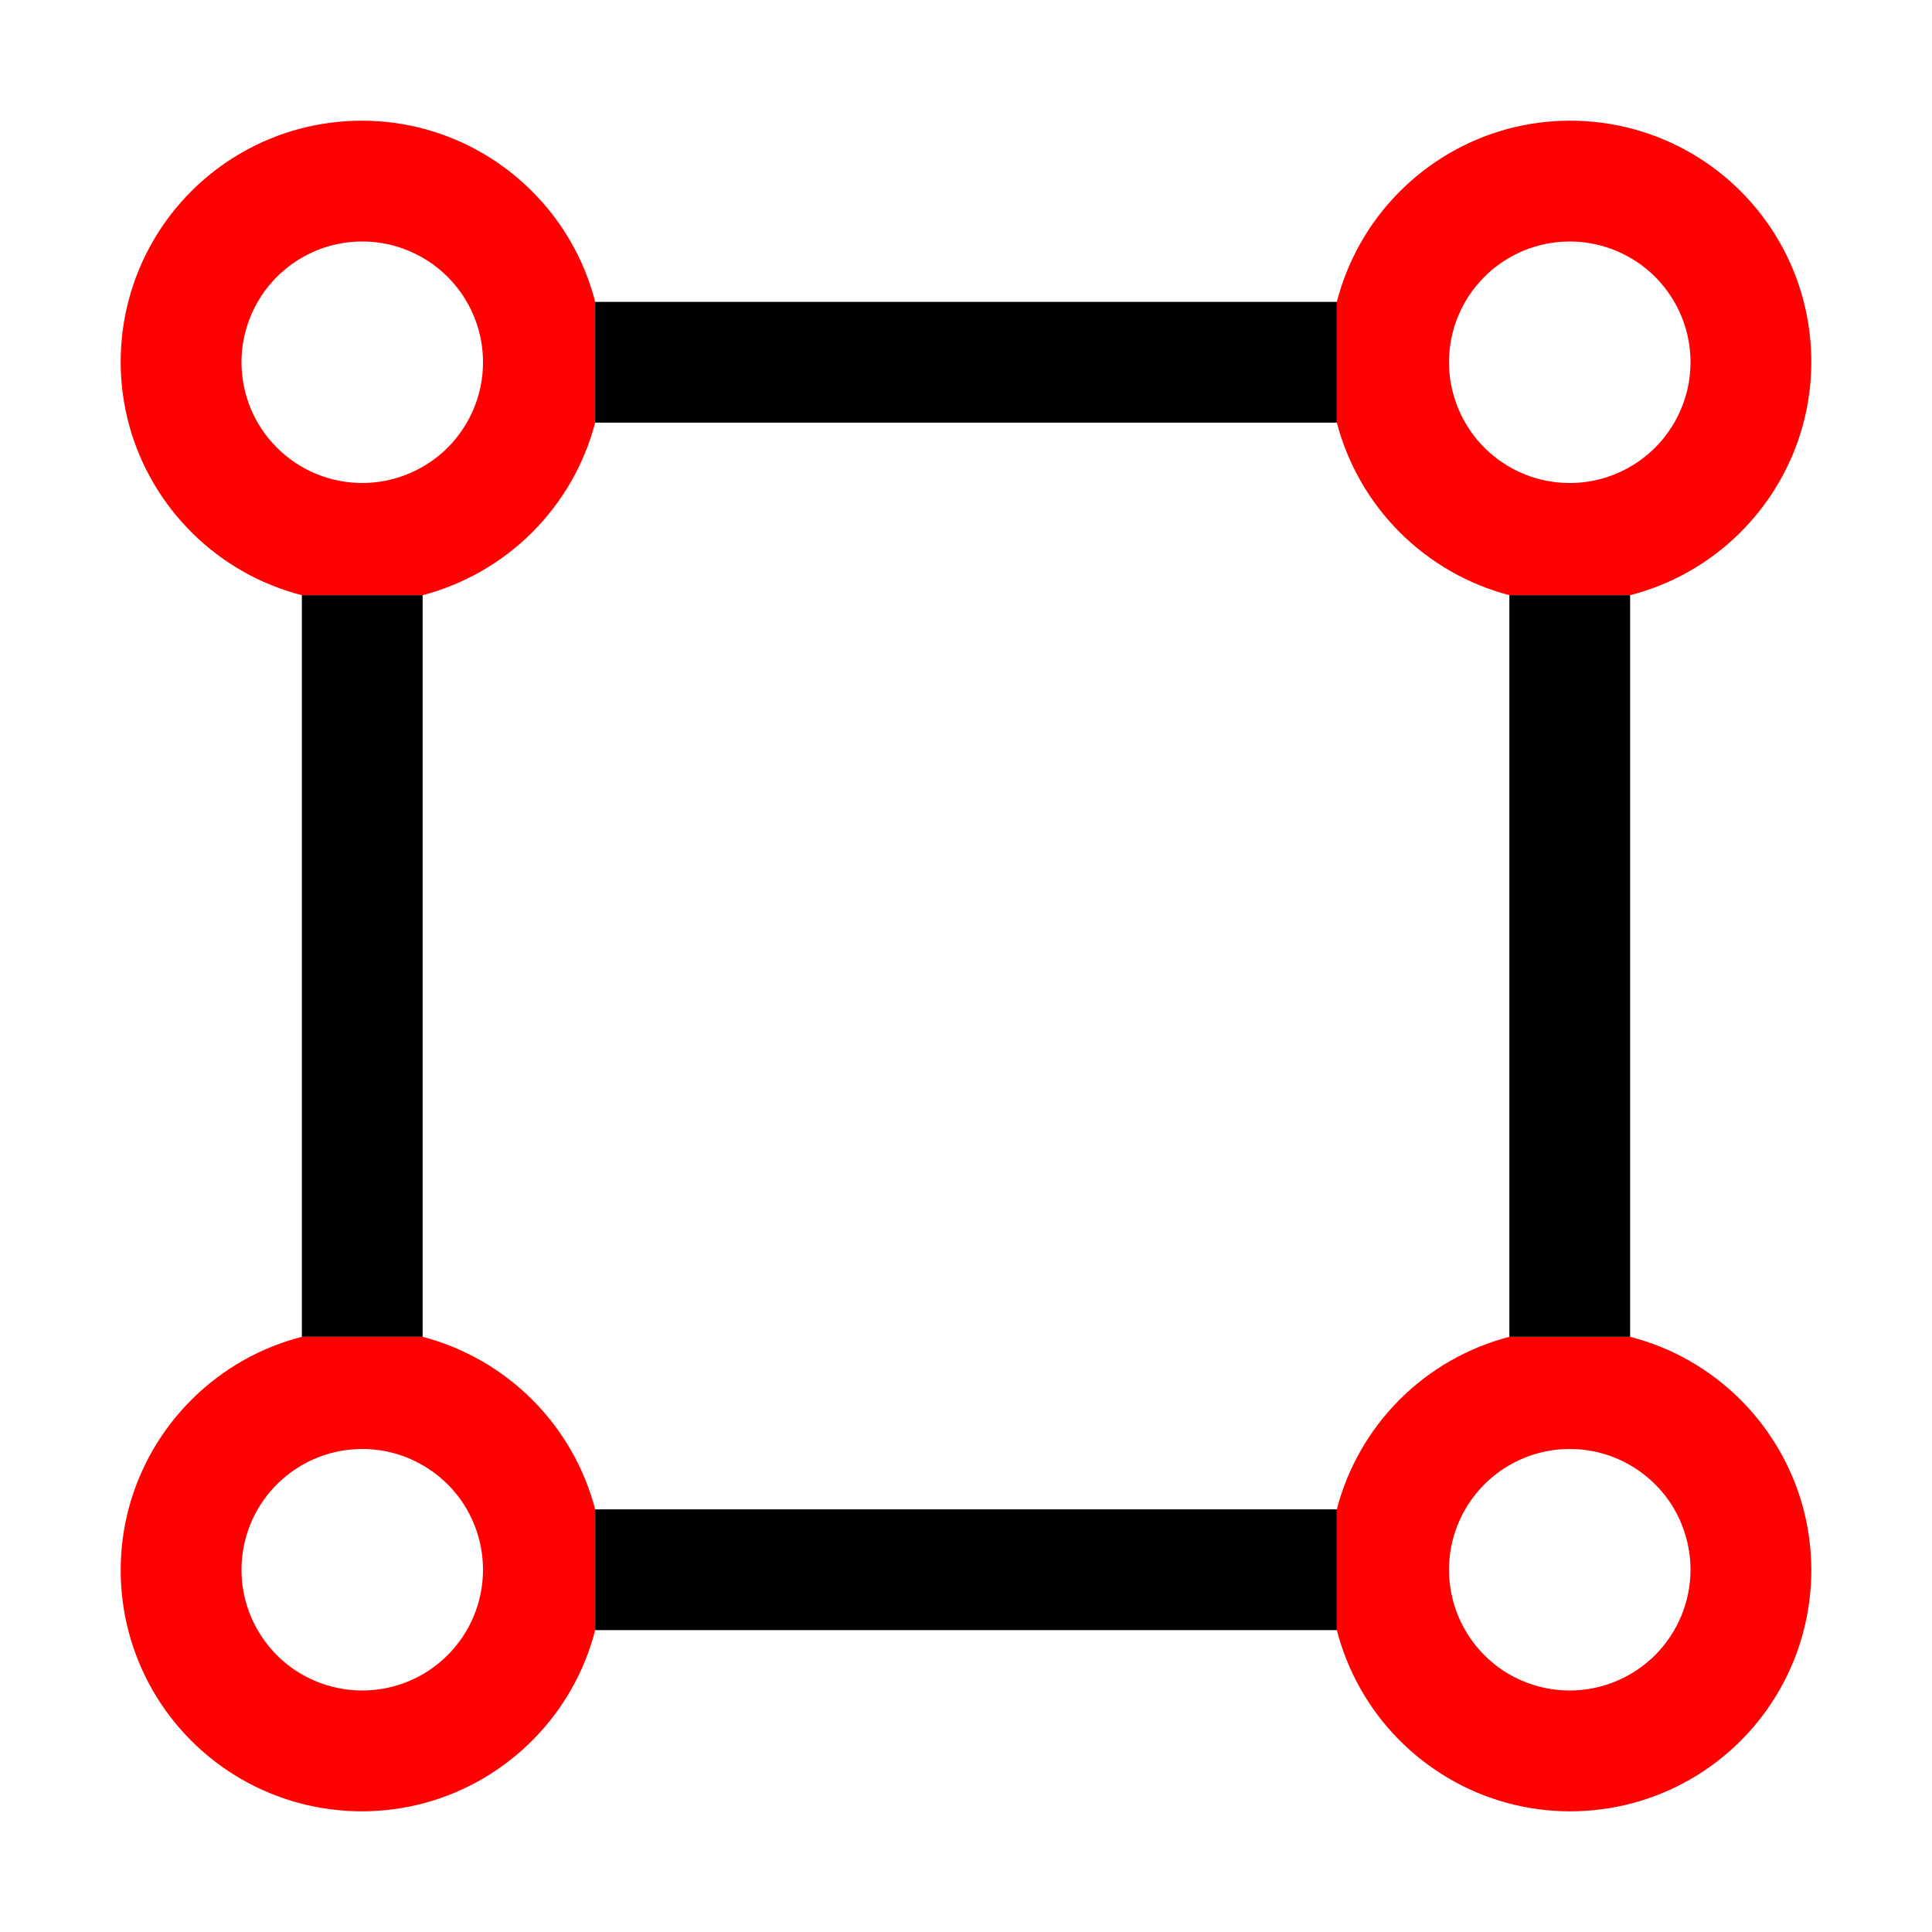
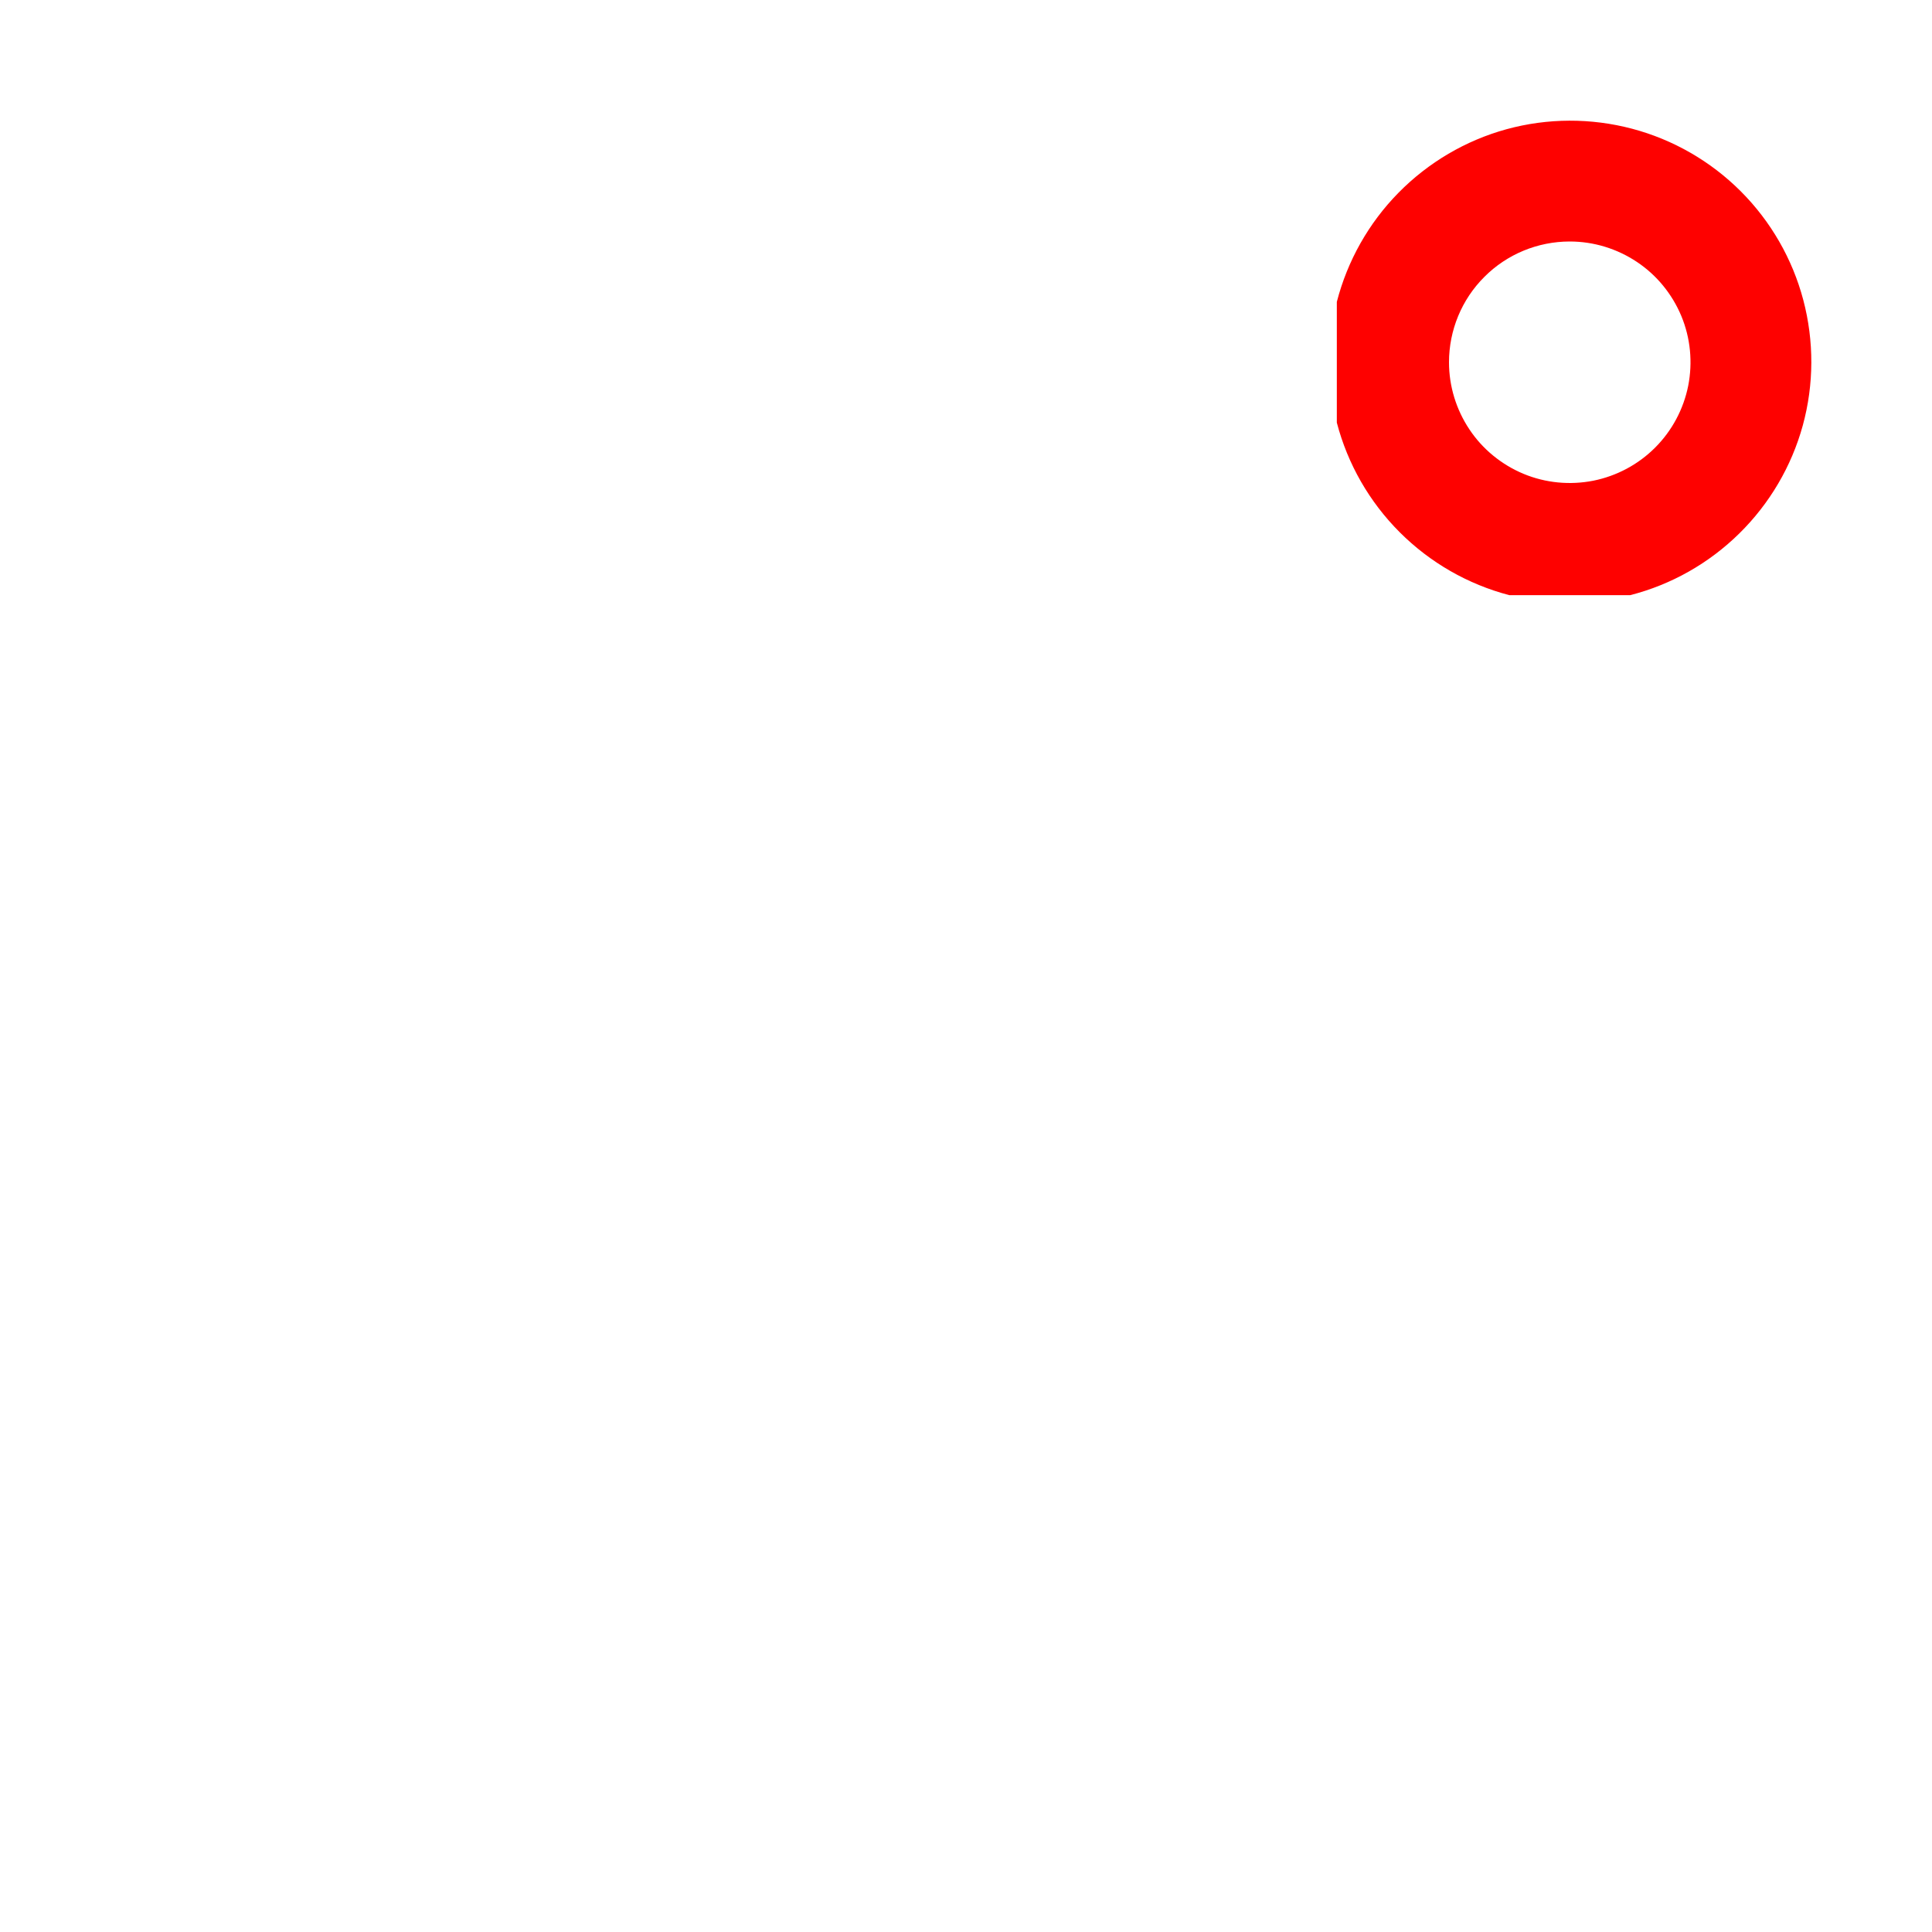
<svg xmlns="http://www.w3.org/2000/svg" width="16" height="16" viewBox="0 0 16 16" fill="none">
-   <path fill-rule="evenodd" clip-rule="evenodd" d="M11.071 13.5C11.159 13.841 11.335 14.153 11.582 14.404C11.829 14.655 12.138 14.837 12.477 14.93C12.817 15.023 13.175 15.024 13.516 14.934C13.856 14.844 14.167 14.665 14.416 14.416C14.665 14.167 14.844 13.856 14.934 13.516C15.024 13.175 15.023 12.817 14.93 12.477C14.837 12.138 14.655 11.829 14.404 11.582C14.153 11.335 13.841 11.158 13.5 11.071H12.5C12.156 11.16 11.842 11.34 11.591 11.591C11.34 11.842 11.16 12.156 11.071 12.5V13.5ZM12.444 13.832C12.609 13.941 12.802 14 13 14C13.265 14 13.519 13.894 13.707 13.707C13.894 13.519 14 13.265 14 13C14 12.802 13.941 12.609 13.832 12.444C13.722 12.28 13.565 12.152 13.383 12.076C13.2 12 12.999 11.981 12.805 12.019C12.611 12.058 12.433 12.153 12.293 12.293C12.153 12.433 12.058 12.611 12.019 12.805C11.981 12.999 12.001 13.2 12.076 13.383C12.152 13.565 12.28 13.722 12.444 13.832Z" fill="#FE0100" />
  <path fill-rule="evenodd" clip-rule="evenodd" d="M13.5 4.929C13.841 4.842 14.153 4.665 14.404 4.418C14.655 4.171 14.837 3.862 14.93 3.523C15.023 3.183 15.024 2.825 14.934 2.484C14.844 2.144 14.665 1.833 14.416 1.584C14.167 1.335 13.856 1.156 13.516 1.066C13.175 0.976 12.817 0.977 12.477 1.07C12.138 1.163 11.829 1.345 11.582 1.596C11.335 1.847 11.159 2.159 11.071 2.5V3.5C11.161 3.844 11.341 4.157 11.592 4.408C11.843 4.659 12.156 4.839 12.5 4.929H13.5ZM13.556 2.169C13.391 2.059 13.198 2 13 2C12.735 2 12.48 2.105 12.293 2.293C12.105 2.48 12 2.735 12 3C12 3.198 12.059 3.391 12.169 3.556C12.278 3.72 12.435 3.848 12.617 3.924C12.8 4 13.001 4.019 13.195 3.981C13.389 3.942 13.567 3.847 13.707 3.707C13.847 3.567 13.942 3.389 13.981 3.195C14.019 3.001 14 2.8 13.924 2.617C13.848 2.435 13.72 2.278 13.556 2.169Z" fill="#FE0100" />
-   <path fill-rule="evenodd" clip-rule="evenodd" d="M4.929 2.5C4.842 2.159 4.665 1.847 4.418 1.596C4.171 1.345 3.862 1.163 3.523 1.07C3.183 0.977 2.825 0.976 2.484 1.066C2.144 1.156 1.833 1.335 1.584 1.584C1.335 1.833 1.156 2.144 1.066 2.484C0.976 2.825 0.977 3.183 1.07 3.523C1.163 3.862 1.345 4.171 1.596 4.418C1.847 4.665 2.159 4.842 2.5 4.929H3.5C3.844 4.839 4.157 4.659 4.408 4.408C4.659 4.157 4.839 3.844 4.929 3.5V2.5ZM2.169 2.444C2.059 2.609 2 2.802 2 3C2 3.265 2.105 3.52 2.293 3.707C2.48 3.895 2.735 4 3 4C3.198 4 3.391 3.941 3.556 3.831C3.72 3.722 3.848 3.565 3.924 3.383C4 3.2 4.019 2.999 3.981 2.805C3.942 2.611 3.847 2.433 3.707 2.293C3.567 2.153 3.389 2.058 3.195 2.019C3.001 1.981 2.8 2 2.617 2.076C2.435 2.152 2.278 2.28 2.169 2.444Z" fill="#FE0100" />
-   <path fill-rule="evenodd" clip-rule="evenodd" d="M13.5 11.071V4.929H12.5V11.071H13.5ZM11.071 3.5H4.929V2.5H11.071V3.5ZM3.5 11.071V4.929H2.5V11.071H3.5ZM4.929 12.5V13.5H11.071V12.5H4.929Z" fill="black" />
-   <path fill-rule="evenodd" clip-rule="evenodd" d="M2.5 11.071C2.159 11.158 1.847 11.335 1.596 11.582C1.345 11.829 1.163 12.138 1.07 12.477C0.977 12.817 0.976 13.175 1.066 13.516C1.156 13.856 1.335 14.167 1.584 14.416C1.833 14.665 2.144 14.844 2.484 14.934C2.825 15.024 3.183 15.023 3.523 14.93C3.862 14.837 4.171 14.655 4.418 14.404C4.665 14.153 4.842 13.841 4.929 13.5V12.5C4.839 12.156 4.659 11.843 4.408 11.592C4.157 11.341 3.844 11.161 3.5 11.071H2.5ZM2.444 13.832C2.609 13.941 2.802 14 3 14C3.265 14 3.52 13.895 3.707 13.707C3.895 13.52 4 13.265 4 13C4 12.802 3.941 12.609 3.832 12.444C3.722 12.28 3.565 12.152 3.383 12.076C3.2 12 2.999 11.981 2.805 12.019C2.611 12.058 2.433 12.153 2.293 12.293C2.153 12.433 2.058 12.611 2.019 12.805C1.981 12.999 2 13.2 2.076 13.383C2.152 13.565 2.28 13.722 2.444 13.832Z" fill="#FE0100" />
</svg>